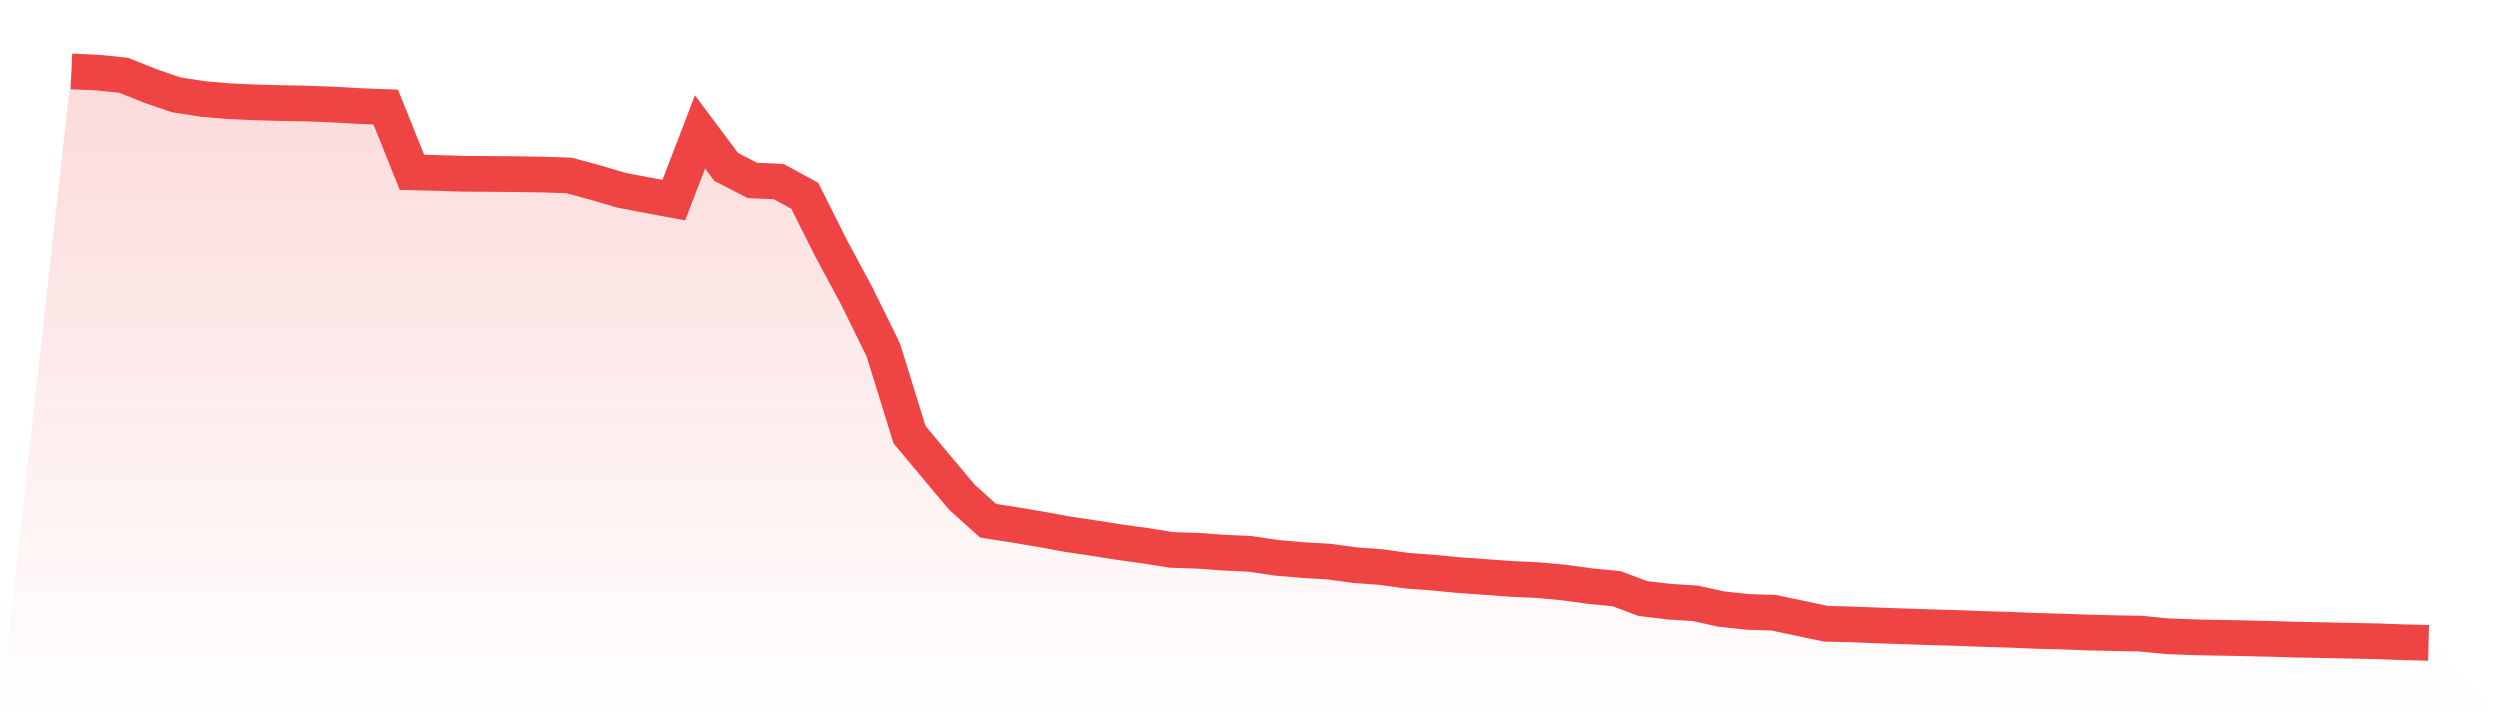
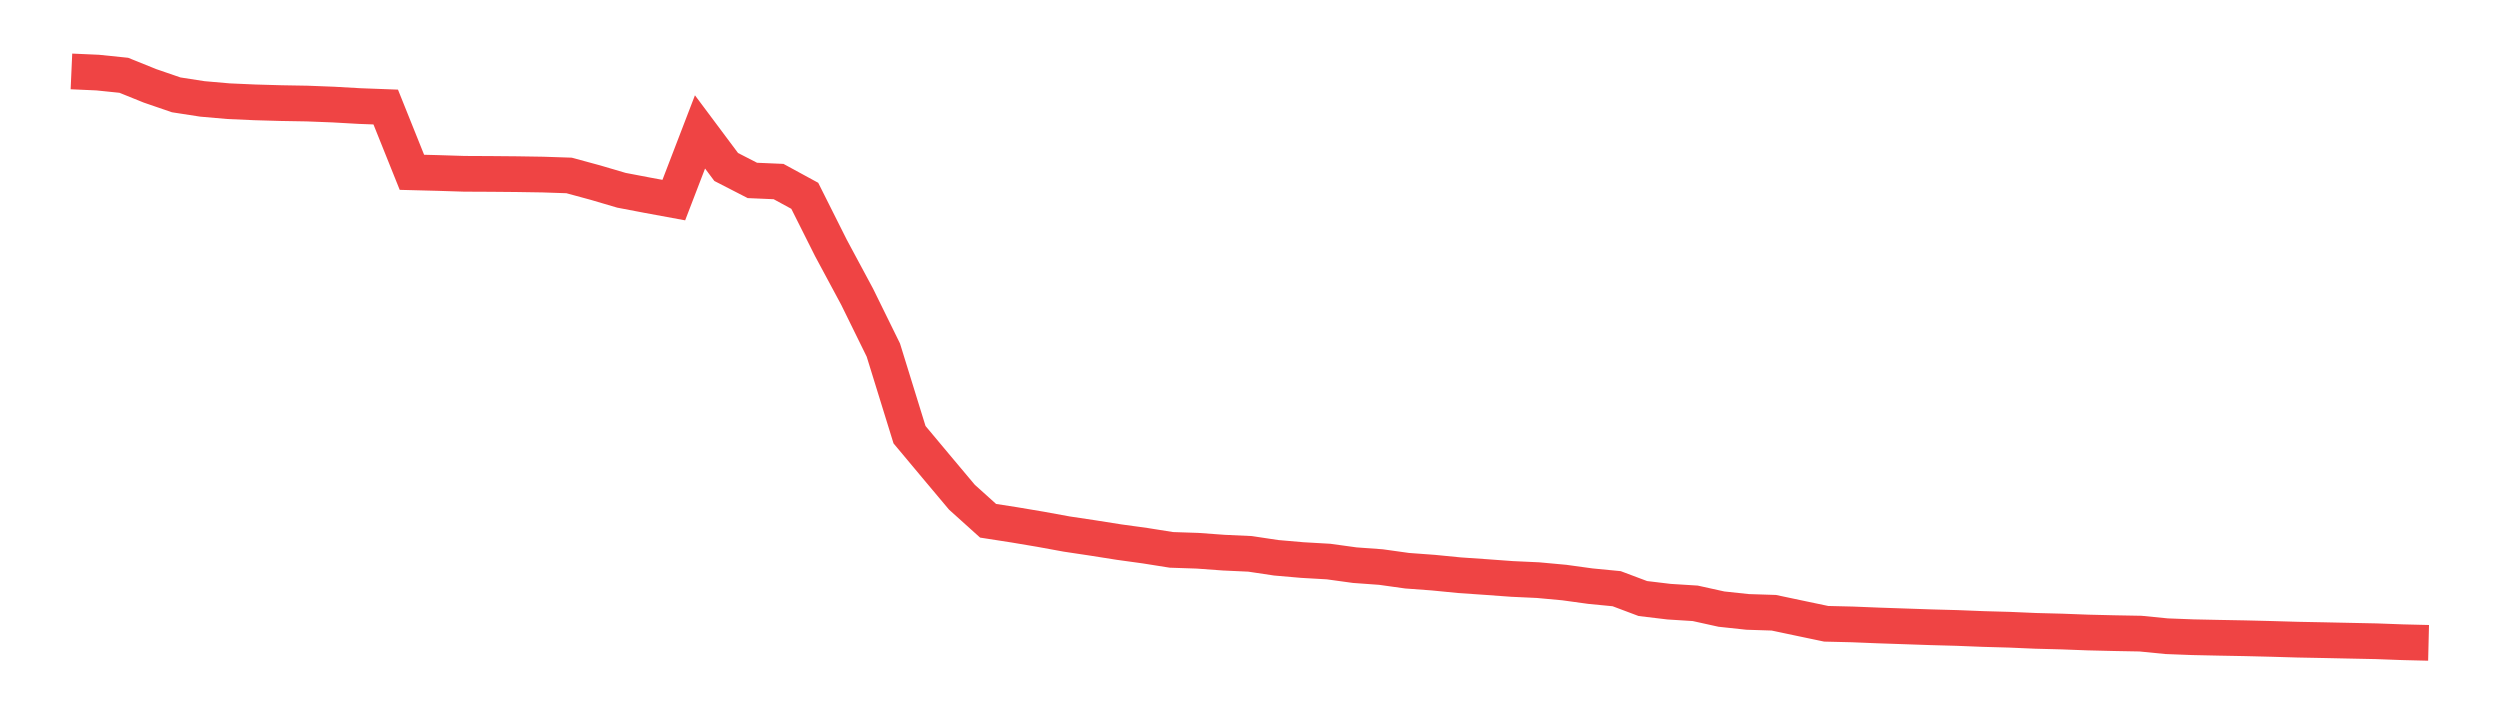
<svg xmlns="http://www.w3.org/2000/svg" viewBox="0 0 140 40">
  <defs>
    <linearGradient id="gradient" x1="0" x2="0" y1="0" y2="1">
      <stop offset="0%" stop-color="#ef4444" stop-opacity="0.2" />
      <stop offset="100%" stop-color="#ef4444" stop-opacity="0" />
    </linearGradient>
  </defs>
-   <path d="M4,4 L4,4 L5.467,4.065 L6.933,4.216 L8.4,4.808 L9.867,5.312 L11.333,5.539 L12.8,5.667 L14.267,5.732 L15.733,5.774 L17.2,5.799 L18.667,5.856 L20.133,5.939 L21.6,5.994 L23.067,9.649 L24.533,9.687 L26,9.733 L27.467,9.74 L28.933,9.753 L30.4,9.776 L31.867,9.825 L33.333,10.223 L34.8,10.655 L36.267,10.935 L37.733,11.205 L39.2,7.387 L40.667,9.351 L42.133,10.104 L43.6,10.167 L45.067,10.965 L46.533,13.887 L48,16.618 L49.467,19.603 L50.933,24.342 L52.4,26.096 L53.867,27.843 L55.333,29.163 L56.8,29.391 L58.267,29.638 L59.733,29.906 L61.2,30.126 L62.667,30.358 L64.133,30.56 L65.6,30.793 L67.067,30.842 L68.533,30.949 L70,31.016 L71.467,31.236 L72.933,31.363 L74.4,31.447 L75.867,31.649 L77.333,31.755 L78.8,31.96 L80.267,32.068 L81.733,32.212 L83.2,32.313 L84.667,32.42 L86.133,32.488 L87.6,32.623 L89.067,32.825 L90.533,32.967 L92,33.518 L93.467,33.694 L94.933,33.786 L96.4,34.11 L97.867,34.267 L99.333,34.314 L100.8,34.624 L102.267,34.932 L103.733,34.967 L105.2,35.026 L106.667,35.076 L108.133,35.126 L109.6,35.166 L111.067,35.224 L112.533,35.265 L114,35.328 L115.467,35.366 L116.933,35.421 L118.4,35.456 L119.867,35.483 L121.333,35.628 L122.8,35.684 L124.267,35.715 L125.733,35.742 L127.2,35.778 L128.667,35.821 L130.133,35.849 L131.6,35.88 L133.067,35.91 L134.533,35.964 L136,36 L140,40 L0,40 z" fill="url(#gradient)" />
  <path d="M4,4 L4,4 L5.467,4.065 L6.933,4.216 L8.4,4.808 L9.867,5.312 L11.333,5.539 L12.8,5.667 L14.267,5.732 L15.733,5.774 L17.2,5.799 L18.667,5.856 L20.133,5.939 L21.6,5.994 L23.067,9.649 L24.533,9.687 L26,9.733 L27.467,9.74 L28.933,9.753 L30.4,9.776 L31.867,9.825 L33.333,10.223 L34.8,10.655 L36.267,10.935 L37.733,11.205 L39.2,7.387 L40.667,9.351 L42.133,10.104 L43.6,10.167 L45.067,10.965 L46.533,13.887 L48,16.618 L49.467,19.603 L50.933,24.342 L52.4,26.096 L53.867,27.843 L55.333,29.163 L56.8,29.391 L58.267,29.638 L59.733,29.906 L61.2,30.126 L62.667,30.358 L64.133,30.56 L65.6,30.793 L67.067,30.842 L68.533,30.949 L70,31.016 L71.467,31.236 L72.933,31.363 L74.4,31.447 L75.867,31.649 L77.333,31.755 L78.8,31.96 L80.267,32.068 L81.733,32.212 L83.2,32.313 L84.667,32.42 L86.133,32.488 L87.6,32.623 L89.067,32.825 L90.533,32.967 L92,33.518 L93.467,33.694 L94.933,33.786 L96.4,34.11 L97.867,34.267 L99.333,34.314 L100.8,34.624 L102.267,34.932 L103.733,34.967 L105.2,35.026 L106.667,35.076 L108.133,35.126 L109.6,35.166 L111.067,35.224 L112.533,35.265 L114,35.328 L115.467,35.366 L116.933,35.421 L118.4,35.456 L119.867,35.483 L121.333,35.628 L122.8,35.684 L124.267,35.715 L125.733,35.742 L127.2,35.778 L128.667,35.821 L130.133,35.849 L131.6,35.88 L133.067,35.91 L134.533,35.964 L136,36" fill="none" stroke="#ef4444" stroke-width="2" />
</svg>